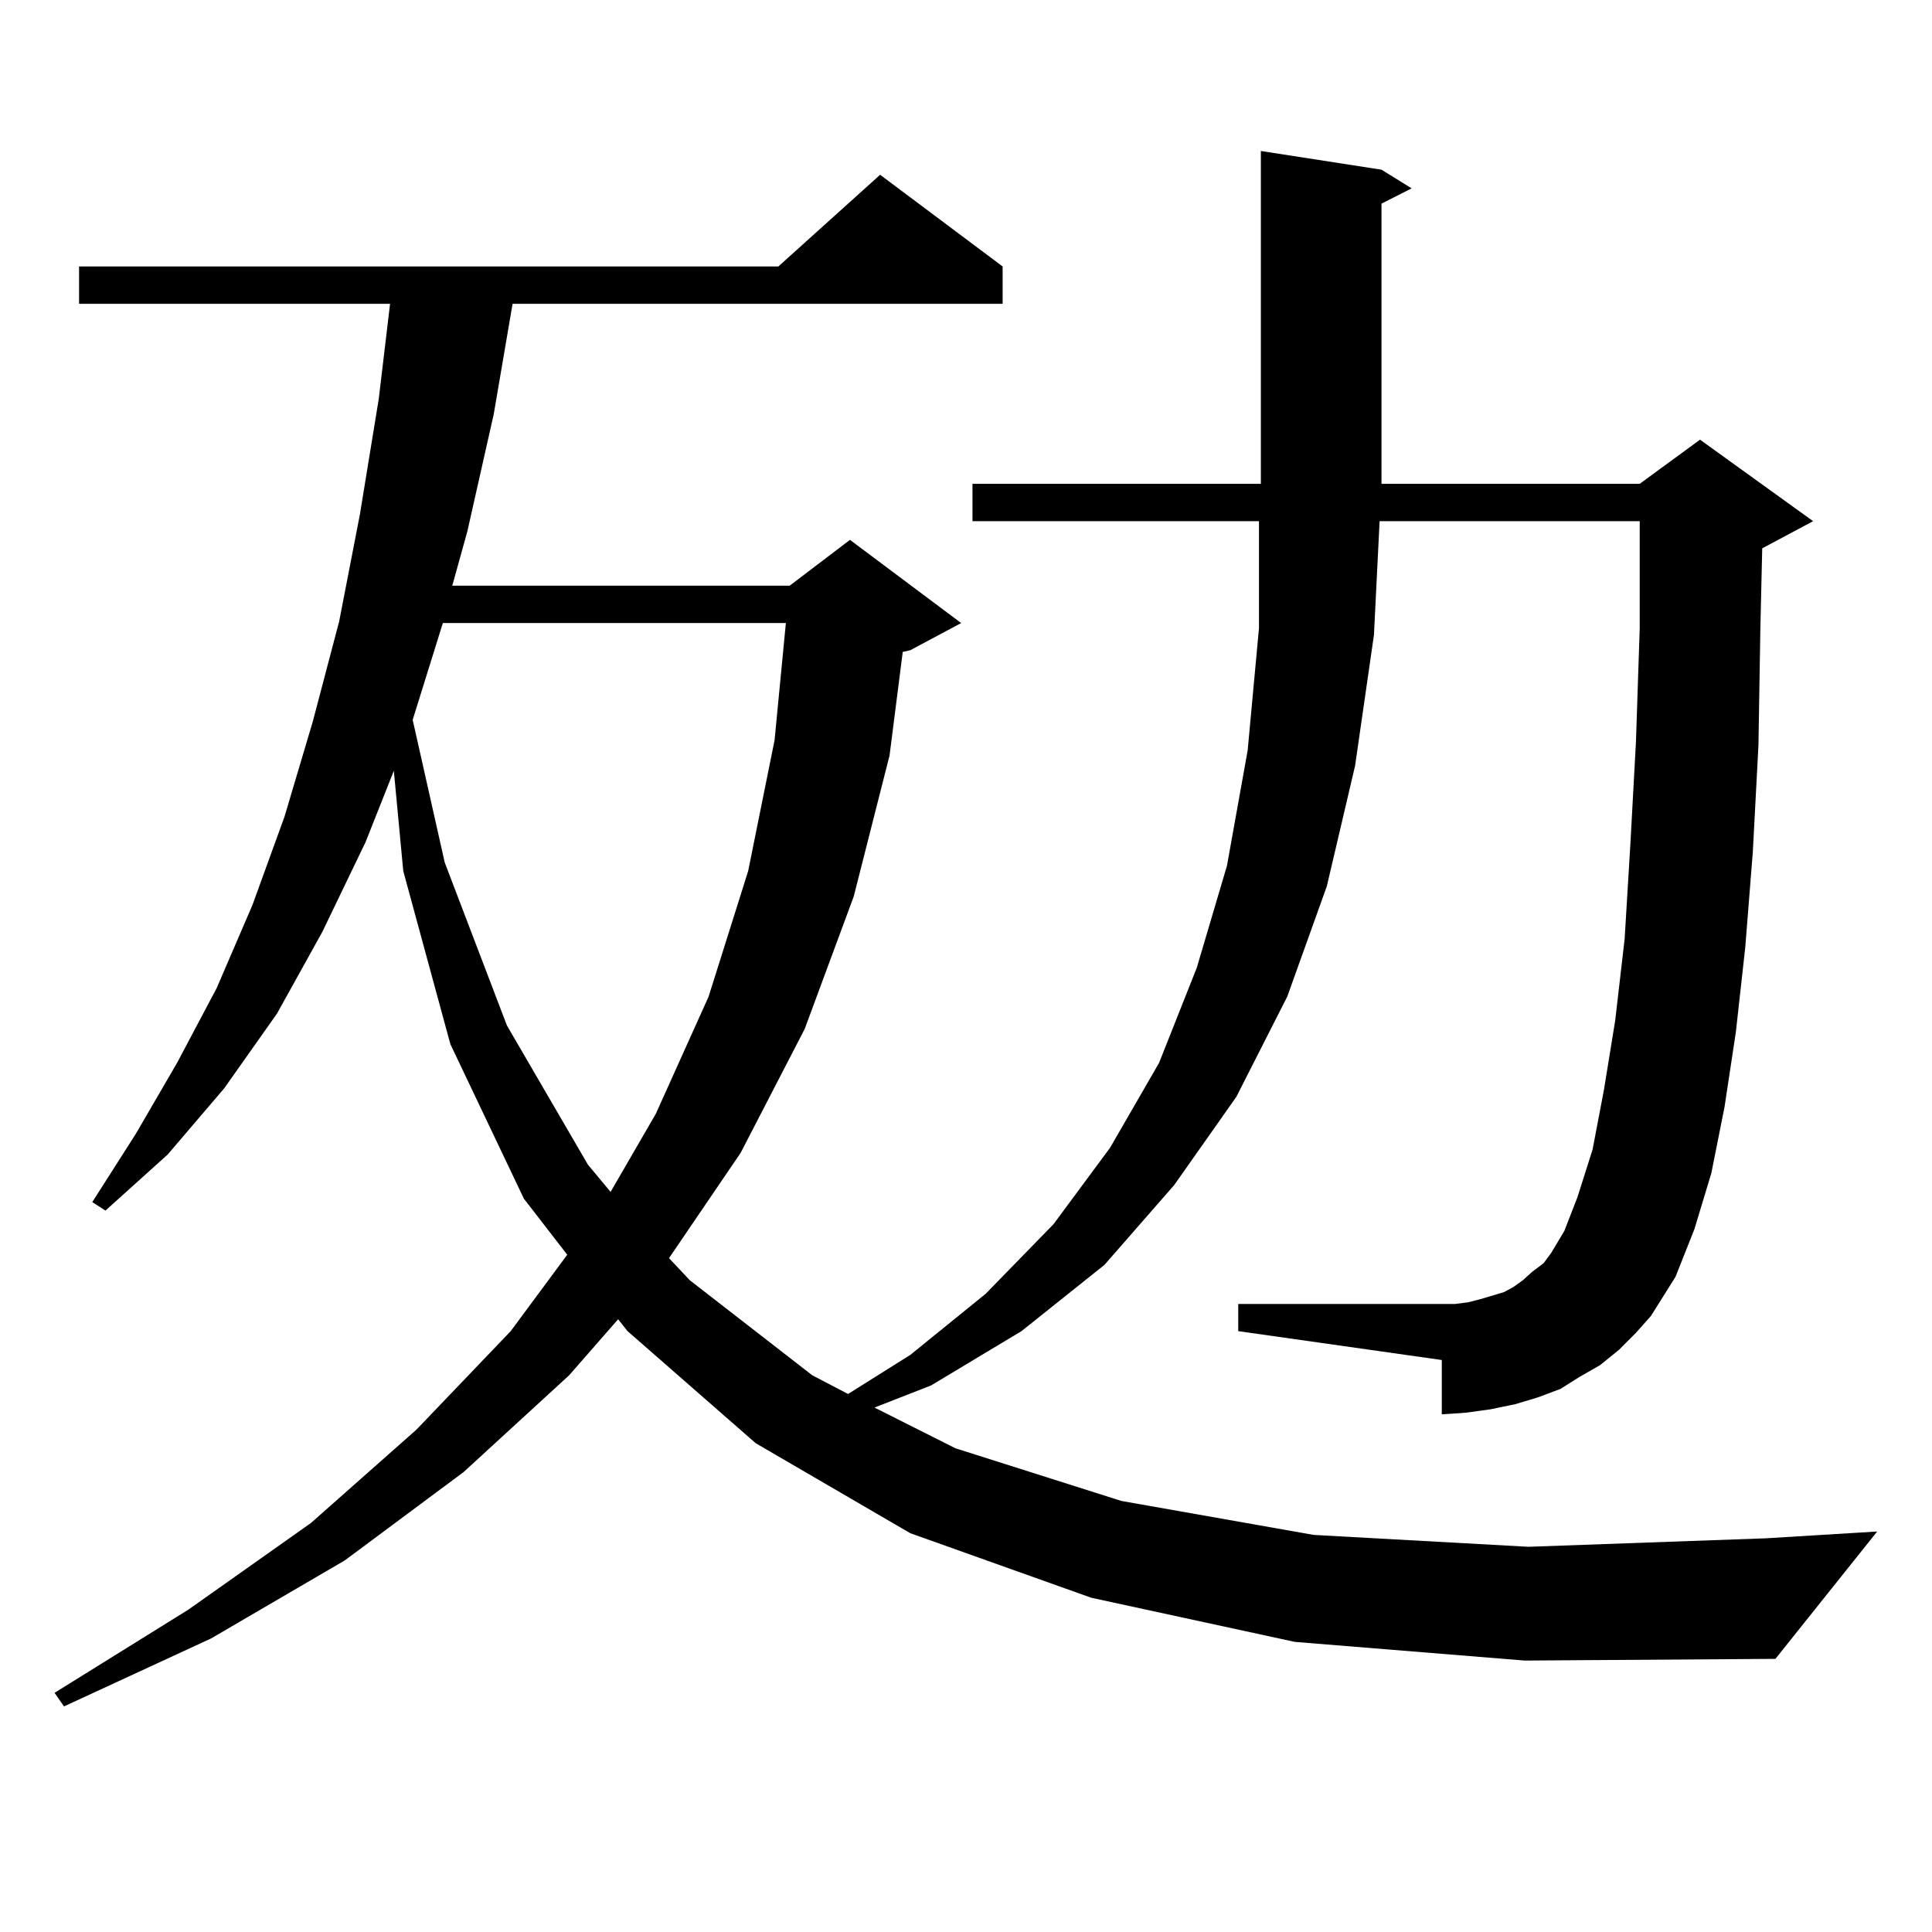
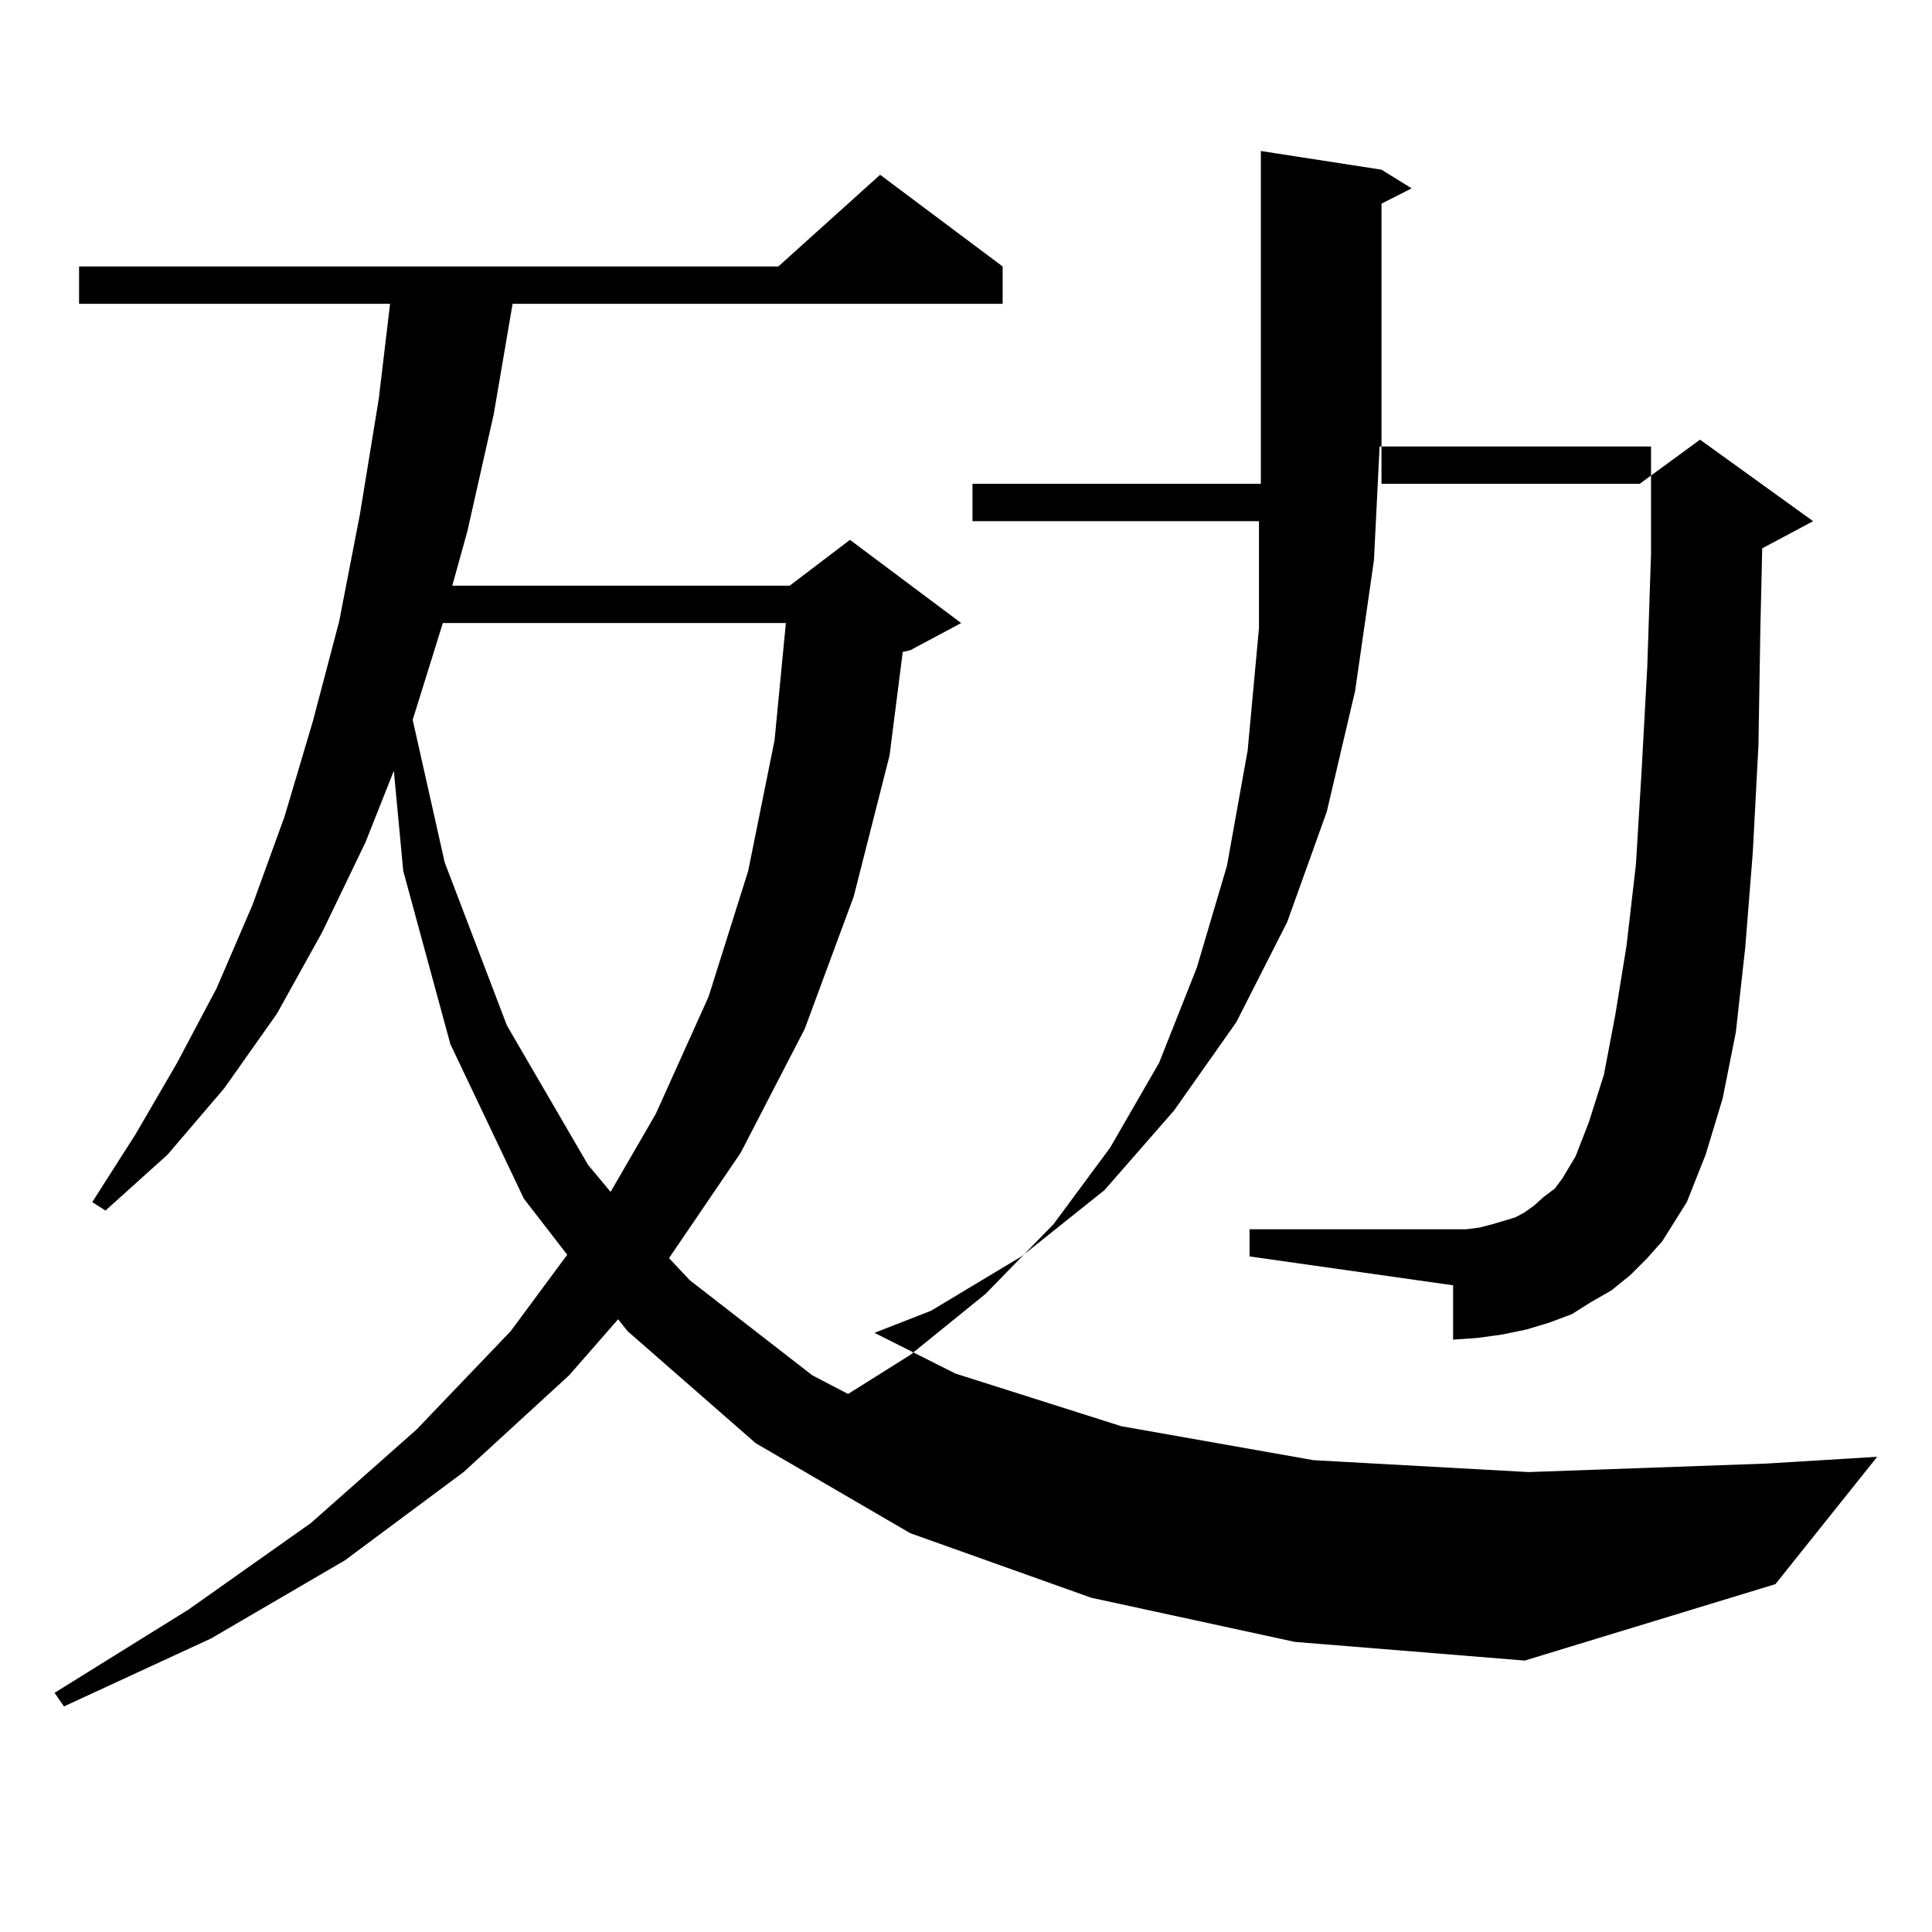
<svg xmlns="http://www.w3.org/2000/svg" version="1.1" id="图层_1" x="0px" y="0px" width="1000px" height="1000px" viewBox="0 0 1000 1000" enable-background="new 0 0 1000 1000" xml:space="preserve">
-   <path d="M670.179,849.836l-105.363-22.852l-93.656-33.398l-79.998-46.582l-66.34-58.008l-4.878-6.152l-25.365,29.004l-54.633,50.098  l-61.462,45.703l-69.267,40.43l-76.096,35.156l-4.878-7.031l69.267-43.066l63.413-44.824l54.633-48.34l48.779-50.977l29.268-39.551  l-22.438-29.004l-38.048-79.98l-24.39-89.648l-4.878-51.855l-14.634,36.914l-22.438,46.582l-23.414,42.188l-27.316,38.672  L86.778,597.59l-32.194,29.004l-6.829-4.395l22.438-35.156l21.463-36.914l20.487-38.672l18.536-43.066l16.585-45.703l14.634-49.219  l13.658-51.855l10.731-55.371l9.756-59.766l5.854-49.219H40.926v-19.336h361.942l52.682-47.461l63.413,47.461v19.336H265.311  l-9.756,57.129l-13.658,60.645l-7.805,28.125h174.63l31.219-23.73l57.56,43.066l-26.341,14.063l-3.902,0.879l-6.829,53.613  l-18.536,72.949l-25.365,68.555l-33.17,64.16l-37.072,54.492l10.731,11.426l63.413,49.219l18.536,9.668l32.194-20.215l39.023-31.641  l35.121-36.035l29.268-39.551l25.365-43.945l19.512-49.219l15.609-52.734l10.731-59.766l5.854-63.281v-55.371H503.354v-19.336  h149.265V78.156l62.438,9.668l15.609,9.668l-15.609,7.91v145.02h133.655l31.219-22.852l58.535,42.188l-26.341,14.063l-0.976,42.188  l-0.976,59.766l-2.927,55.371l-3.902,49.219l-4.878,43.945l-5.854,38.672l-6.829,34.277l-8.78,29.004l-9.756,24.609l-12.683,20.215  l-7.805,8.789l-8.78,8.789l-9.756,7.91l-10.731,6.152l-9.756,6.152l-11.707,4.395l-11.707,3.516l-12.683,2.637l-12.683,1.758  l-12.683,0.879v-28.125l-105.363-14.941v-14.063h105.363h6.829l6.829-0.879l6.829-1.758l5.854-1.758l5.854-1.758l4.878-2.637  l4.878-3.516l4.878-4.395l5.854-4.395l3.902-5.273l6.829-11.426l6.829-17.578l7.805-24.609l5.854-30.762l5.854-36.035l4.878-42.188  l2.927-48.34l2.927-53.613l1.951-58.887v-55.371H714.08l-2.927,58.887l-9.756,67.676l-14.634,62.402l-20.487,57.129l-26.341,51.855  l-32.194,45.703l-36.097,41.309l-42.926,34.277l-46.828,28.125l-29.268,11.426l41.95,21.094l85.852,27.246l99.51,17.578  l111.217,6.152l122.924-4.395l57.56-3.516l-52.682,65.918L789.2,859.504L670.179,849.836z M229.214,322.492l-15.609,50.098  l16.585,73.828l32.194,84.375l41.95,72.07l11.707,14.063l23.414-40.43l27.316-60.645l20.487-65.039l13.658-67.676l5.854-60.645  H229.214z" />
+   <path d="M670.179,849.836l-105.363-22.852l-93.656-33.398l-79.998-46.582l-66.34-58.008l-4.878-6.152l-25.365,29.004l-54.633,50.098  l-61.462,45.703l-69.267,40.43l-76.096,35.156l-4.878-7.031l69.267-43.066l63.413-44.824l54.633-48.34l48.779-50.977l29.268-39.551  l-22.438-29.004l-38.048-79.98l-24.39-89.648l-4.878-51.855l-14.634,36.914l-22.438,46.582l-23.414,42.188l-27.316,38.672  L86.778,597.59l-32.194,29.004l-6.829-4.395l22.438-35.156l21.463-36.914l20.487-38.672l18.536-43.066l16.585-45.703l14.634-49.219  l13.658-51.855l10.731-55.371l9.756-59.766l5.854-49.219H40.926v-19.336h361.942l52.682-47.461l63.413,47.461v19.336H265.311  l-9.756,57.129l-13.658,60.645l-7.805,28.125h174.63l31.219-23.73l57.56,43.066l-26.341,14.063l-3.902,0.879l-6.829,53.613  l-18.536,72.949l-25.365,68.555l-33.17,64.16l-37.072,54.492l10.731,11.426l63.413,49.219l18.536,9.668l32.194-20.215l39.023-31.641  l35.121-36.035l29.268-39.551l25.365-43.945l19.512-49.219l15.609-52.734l10.731-59.766l5.854-63.281v-55.371H503.354v-19.336  h149.265V78.156l62.438,9.668l15.609,9.668l-15.609,7.91v145.02h133.655l31.219-22.852l58.535,42.188l-26.341,14.063l-0.976,42.188  l-0.976,59.766l-2.927,55.371l-3.902,49.219l-4.878,43.945l-6.829,34.277l-8.78,29.004l-9.756,24.609l-12.683,20.215  l-7.805,8.789l-8.78,8.789l-9.756,7.91l-10.731,6.152l-9.756,6.152l-11.707,4.395l-11.707,3.516l-12.683,2.637l-12.683,1.758  l-12.683,0.879v-28.125l-105.363-14.941v-14.063h105.363h6.829l6.829-0.879l6.829-1.758l5.854-1.758l5.854-1.758l4.878-2.637  l4.878-3.516l4.878-4.395l5.854-4.395l3.902-5.273l6.829-11.426l6.829-17.578l7.805-24.609l5.854-30.762l5.854-36.035l4.878-42.188  l2.927-48.34l2.927-53.613l1.951-58.887v-55.371H714.08l-2.927,58.887l-9.756,67.676l-14.634,62.402l-20.487,57.129l-26.341,51.855  l-32.194,45.703l-36.097,41.309l-42.926,34.277l-46.828,28.125l-29.268,11.426l41.95,21.094l85.852,27.246l99.51,17.578  l111.217,6.152l122.924-4.395l57.56-3.516l-52.682,65.918L789.2,859.504L670.179,849.836z M229.214,322.492l-15.609,50.098  l16.585,73.828l32.194,84.375l41.95,72.07l11.707,14.063l23.414-40.43l27.316-60.645l20.487-65.039l13.658-67.676l5.854-60.645  H229.214z" />
</svg>